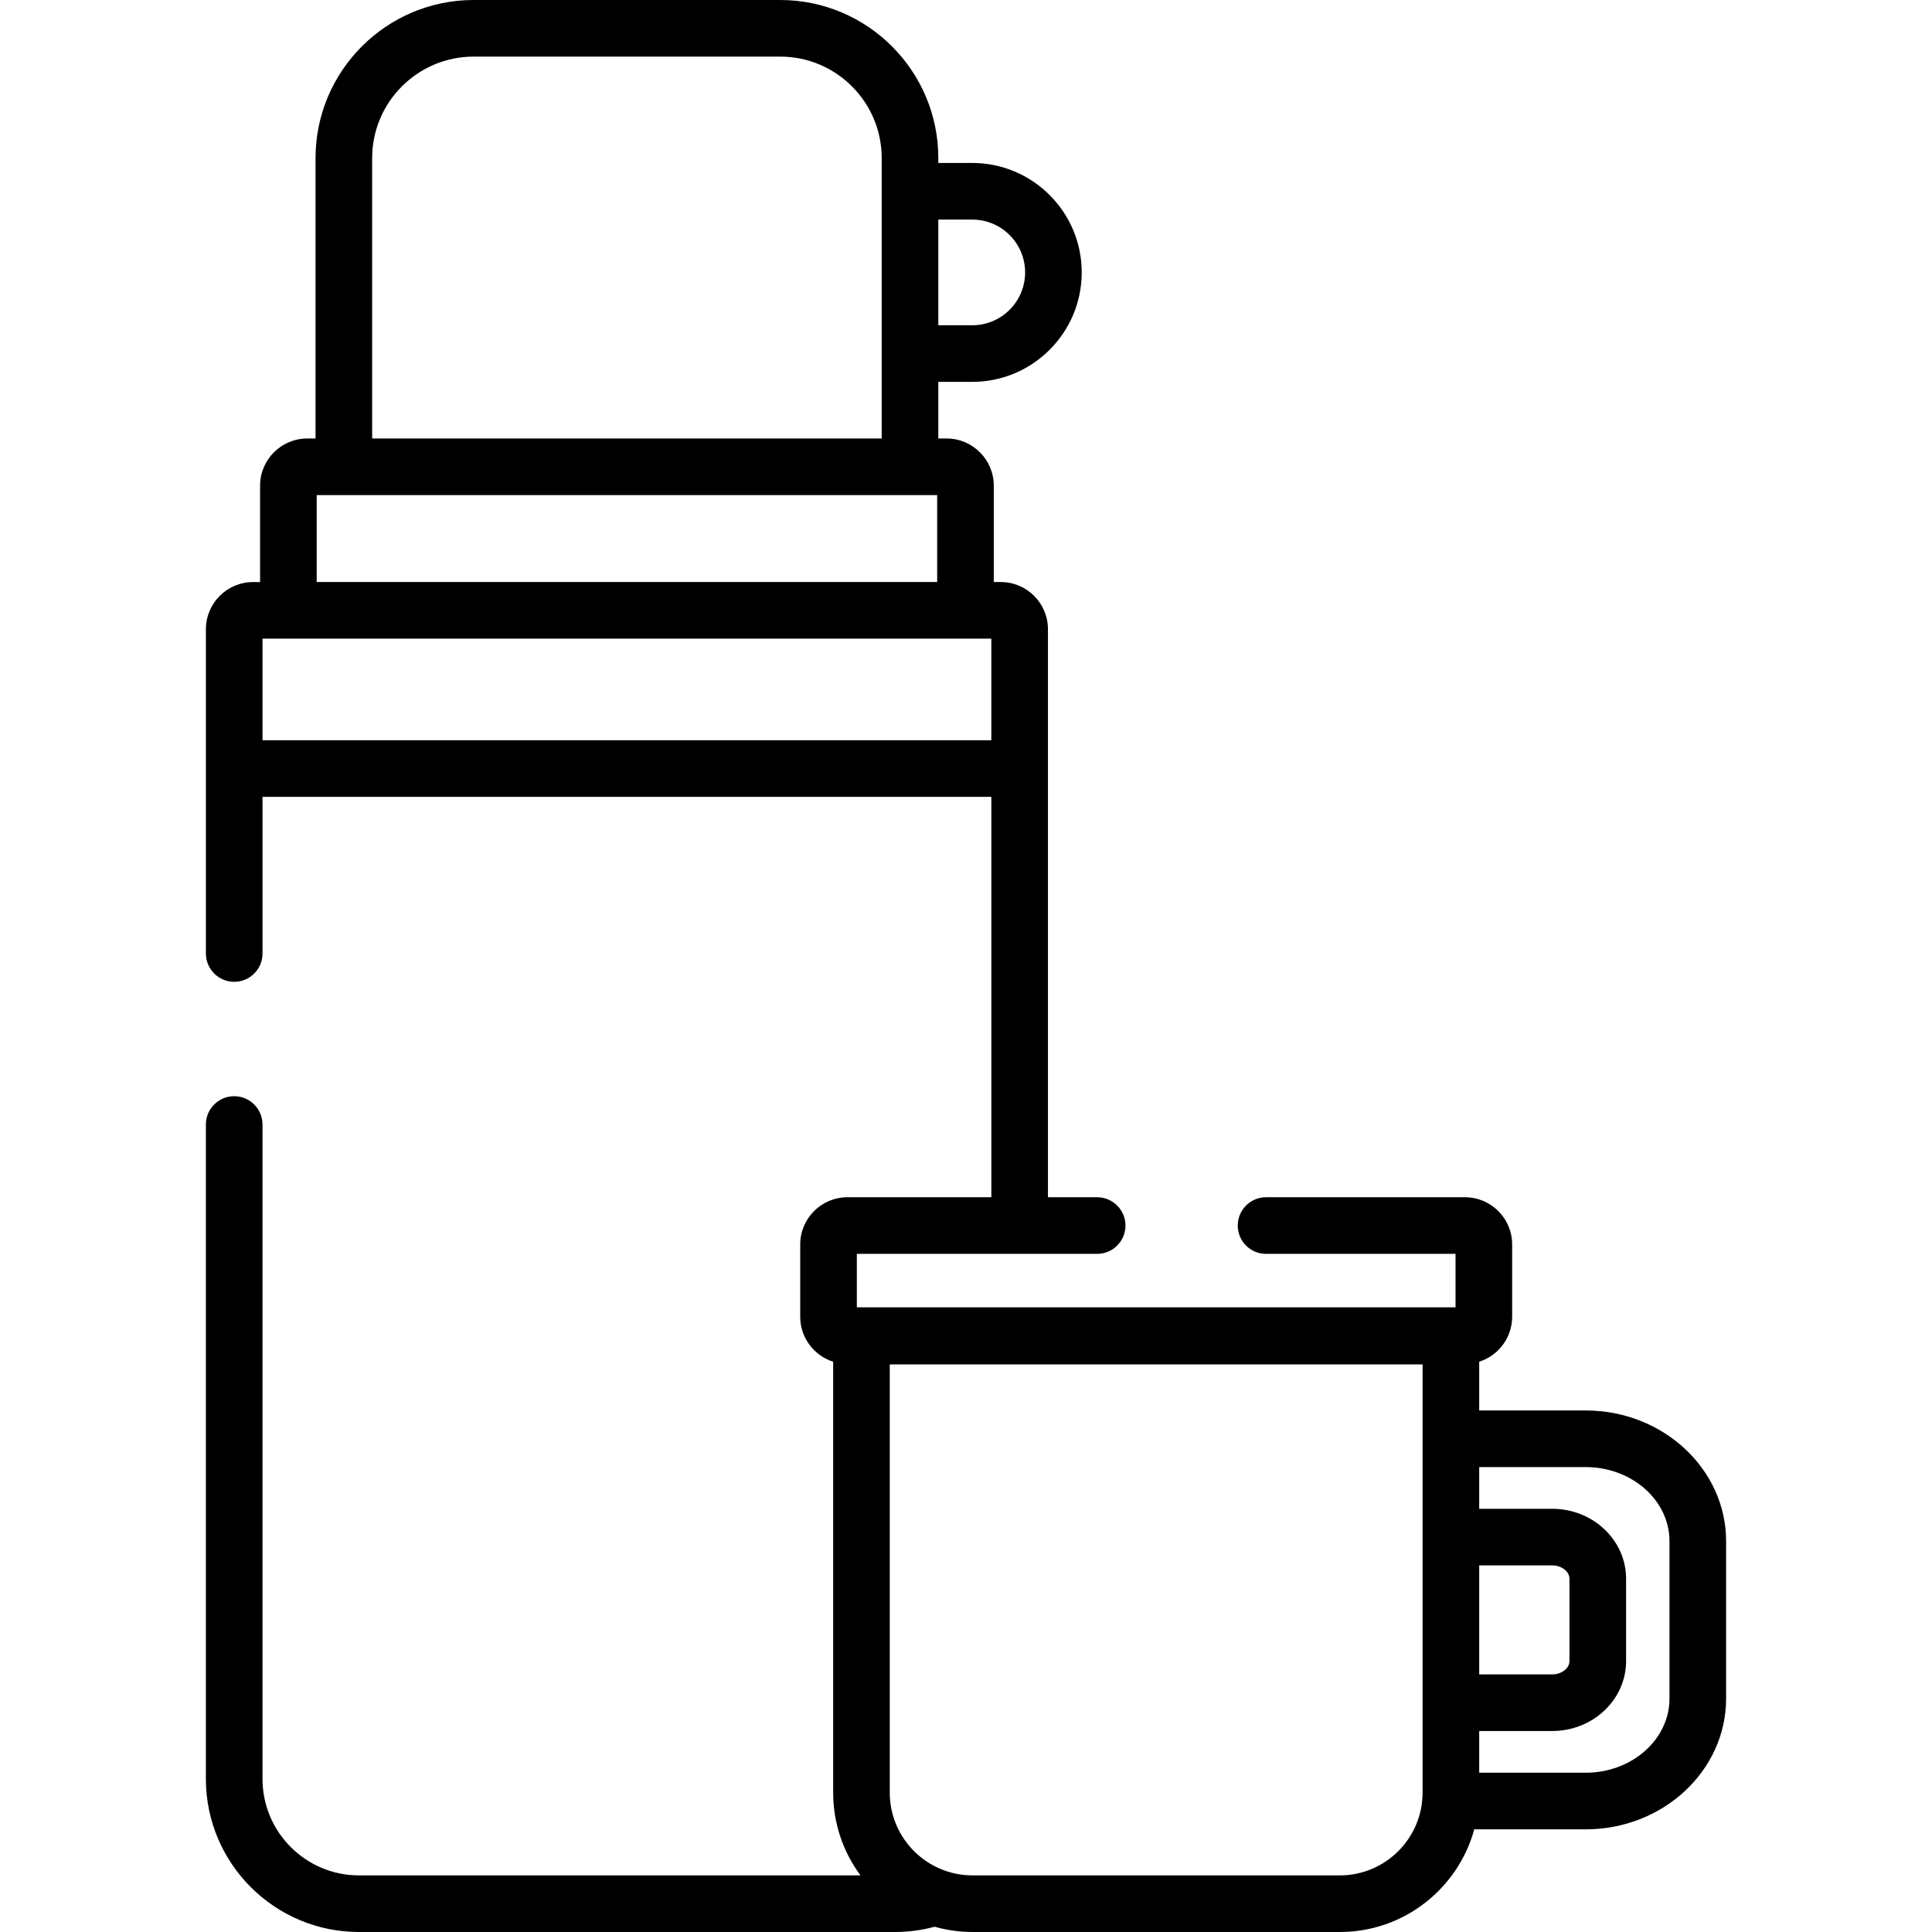
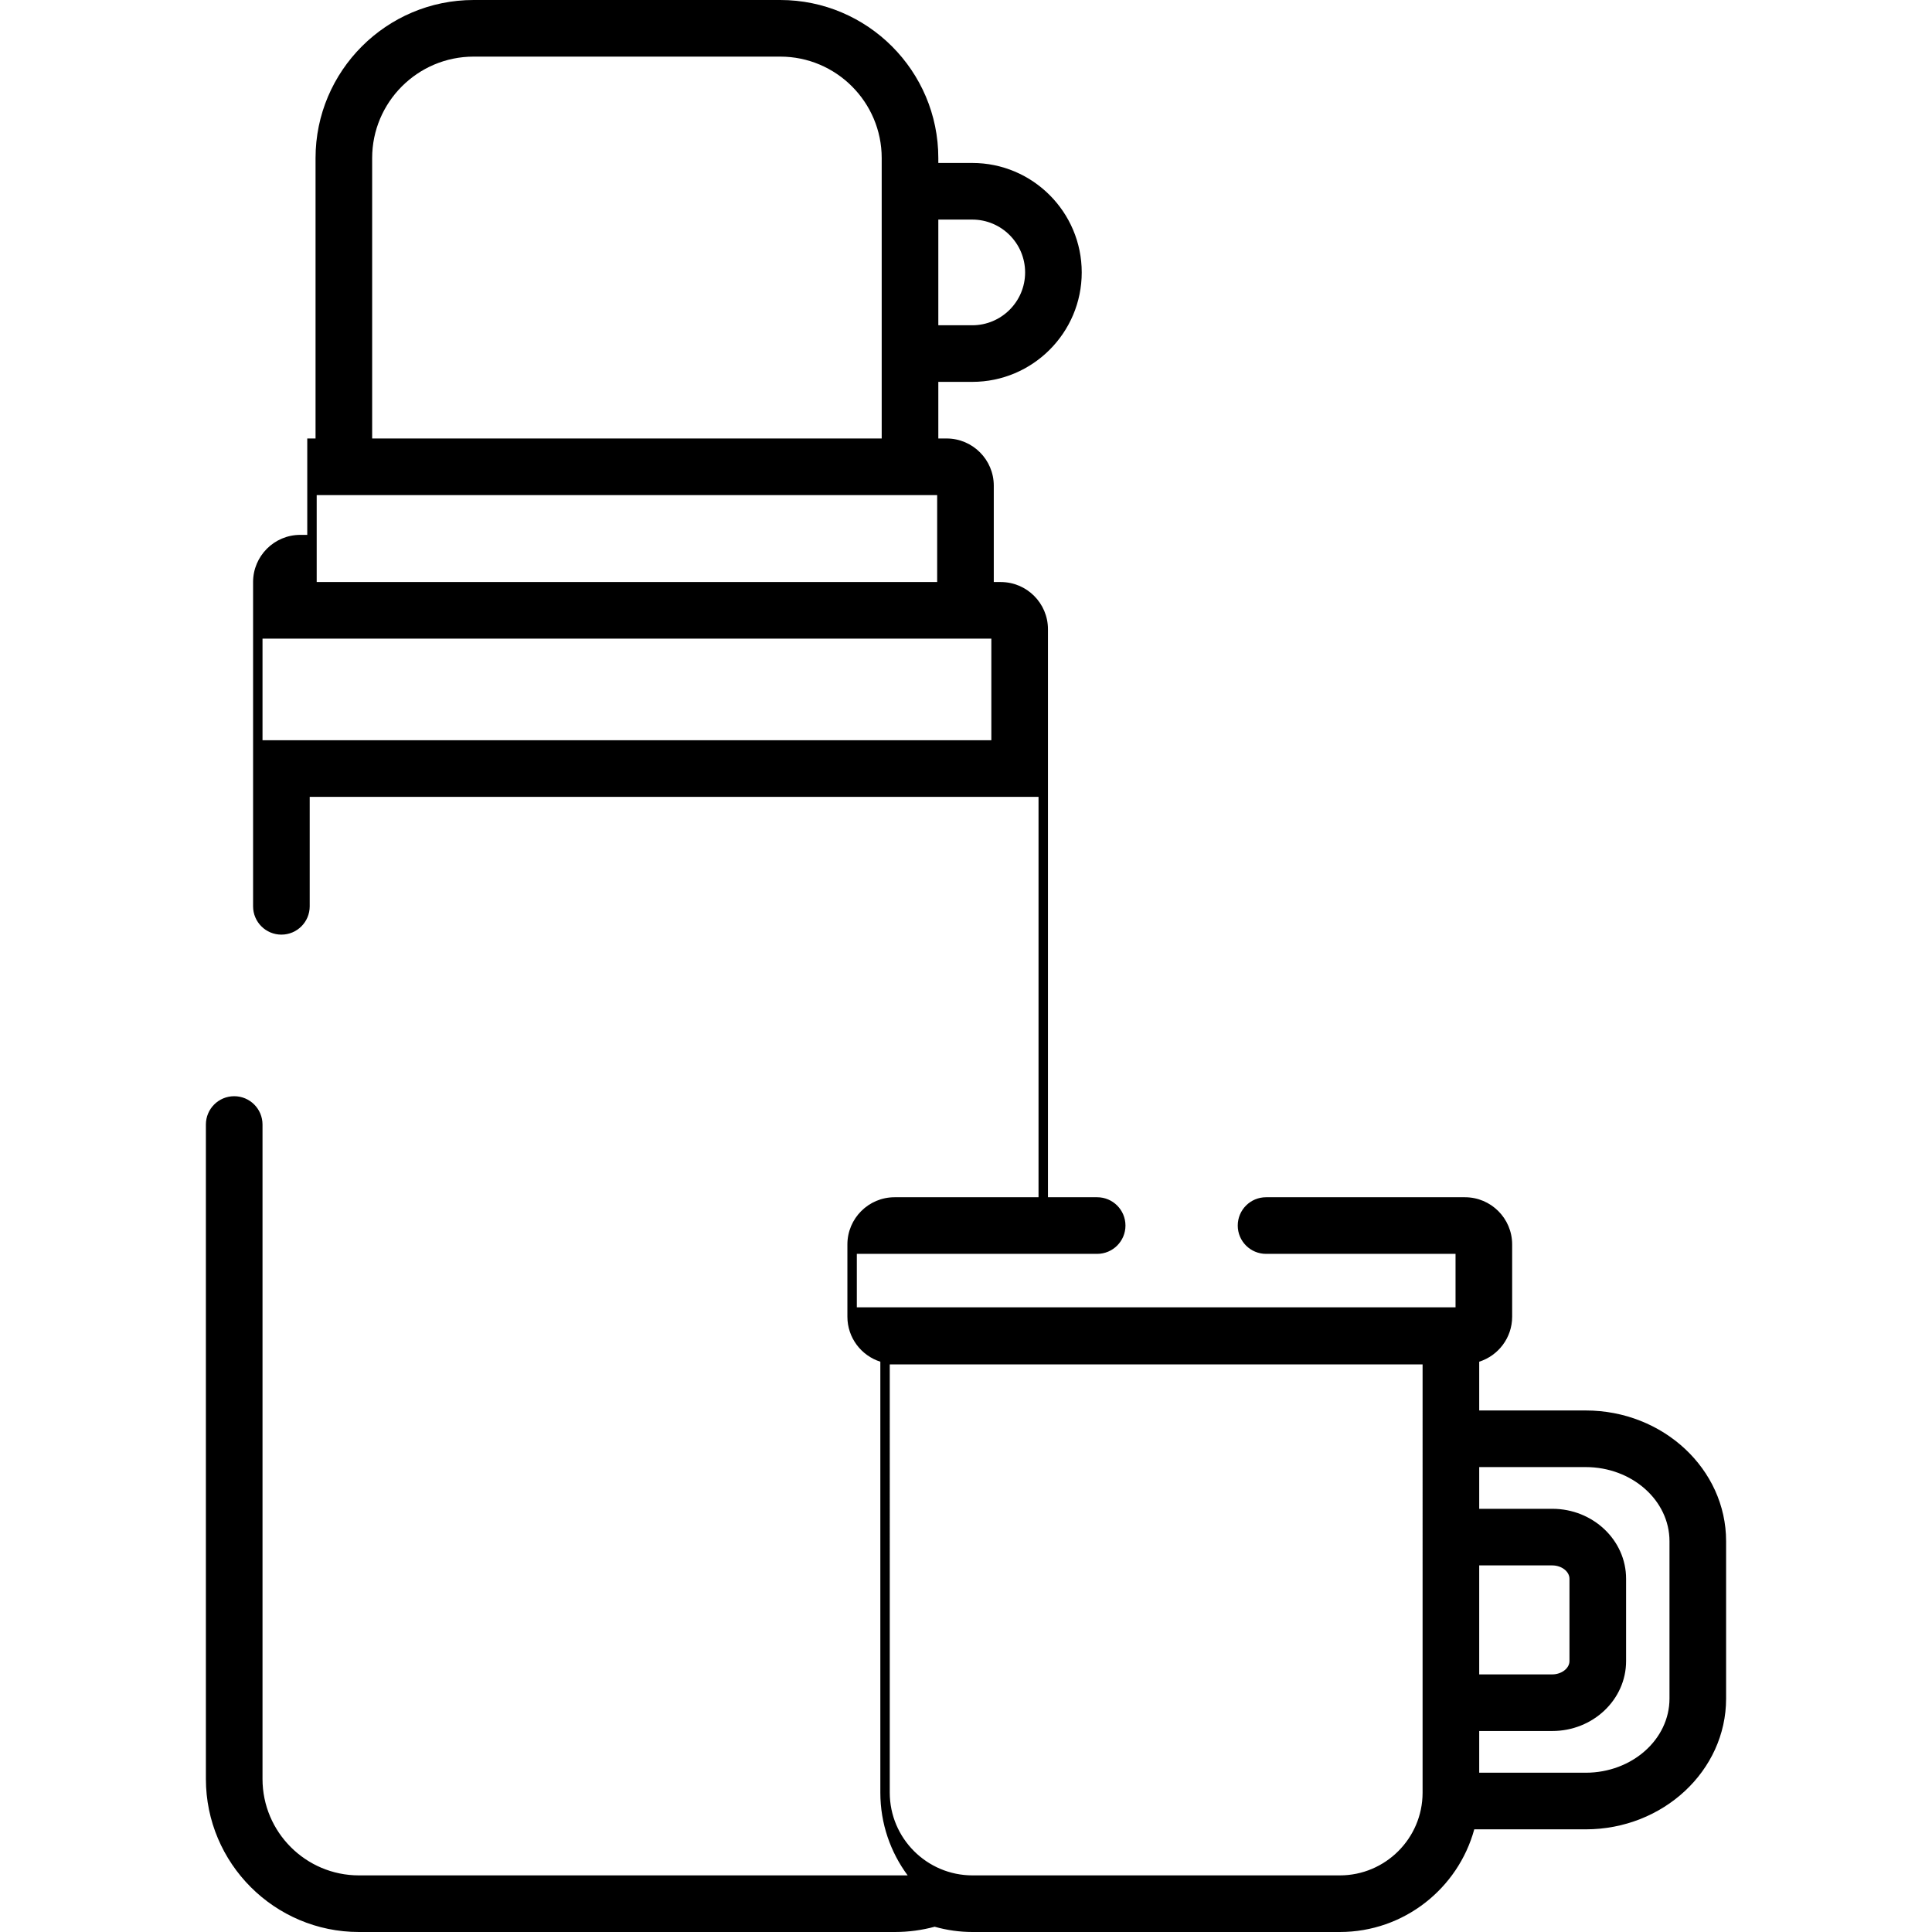
<svg xmlns="http://www.w3.org/2000/svg" version="1.1" id="Capa_1" x="0px" y="0px" viewBox="0 0 512 512" style="enable-background:new 0 0 512 512;" xml:space="preserve">
  <g>
    <g>
-       <path d="M420.231,373.789h-28.225v-12.924c5.055-1.604,8.73-6.338,8.73-11.918v-19.162c0-6.895-5.608-12.503-12.503-12.503    h-52.715c-4.144,0-7.502,3.358-7.502,7.502c0,4.144,3.358,7.502,7.502,7.502h50.215v14.161H227.068v-14.161h63.69    c4.144,0,7.502-3.358,7.502-7.502c0-4.144-3.358-7.502-7.502-7.502H277.72V166.751c0-6.894-5.608-12.503-12.503-12.503h-1.854    v-25.542c0-6.894-5.608-12.503-12.503-12.503h-2.195v-15.003h8.999c15.993,0,29.006-13.013,29.006-29.006    c0-15.993-13.013-29.006-29.006-29.006h-8.999v-1.296C248.664,18.792,229.872,0,206.772,0h-81.258    c-23.1,0-41.892,18.792-41.892,41.892v74.312h-2.195c-6.894,0-12.503,5.608-12.503,12.503v25.542h-1.854    c-6.894,0-12.503,5.608-12.503,12.503v85.934c0,4.144,3.358,7.502,7.502,7.502c4.144,0,7.502-3.358,7.502-7.502V211.17h193.147    v106.113h-38.149c-6.894,0-12.503,5.608-12.503,12.503v19.162c0,5.579,3.675,10.314,8.73,11.918v114.195    c0,8.208,2.695,15.796,7.241,21.936H95.127c-14.093,0-25.559-11.465-25.559-25.558V298.01c0-4.144-3.358-7.502-7.502-7.502    s-7.502,3.358-7.502,7.502v173.428C54.565,493.804,72.76,512,95.127,512h142.031c3.646,0,7.178-0.488,10.539-1.396    c3.194,0.903,6.556,1.396,10.035,1.396h97.334c17,0,31.346-11.547,35.629-27.207h29.535c20.514,0,37.204-15.544,37.204-34.652    v-41.699C457.435,389.334,440.745,373.789,420.231,373.789z M248.664,58.192h8.999c7.722,0,14.003,6.281,14.003,14.003    s-6.281,14.003-14.003,14.003h-8.999V58.192z M98.625,41.892c0-14.826,12.063-26.889,26.889-26.889h81.258    c14.826,0,26.889,12.063,26.889,26.889v74.312H98.625V41.892z M83.927,131.207h164.432v23.041H83.927V131.207z M69.568,196.167    v-26.916h193.148v26.916H69.568z M377.001,475.138c-0.042,12.06-9.864,21.859-21.934,21.859h-97.334    c-12.096,0-21.936-9.84-21.936-21.936V361.586h141.205L377.001,475.138z M392.006,414.85h19.358c2.473,0,4.562,1.614,4.562,3.525    v21.832c0,1.91-2.089,3.525-4.562,3.525h-19.358V414.85z M442.432,450.141c0,10.834-9.959,19.649-22.201,19.649h-28.225v-11.054    h19.358c10.788,0,19.565-8.312,19.565-18.528v-21.832c0-10.217-8.776-18.528-19.565-18.528h-19.358v-11.054h28.225    c12.242,0,22.201,8.815,22.201,19.649V450.141z" />
+       <path d="M420.231,373.789h-28.225v-12.924c5.055-1.604,8.73-6.338,8.73-11.918v-19.162c0-6.895-5.608-12.503-12.503-12.503    h-52.715c-4.144,0-7.502,3.358-7.502,7.502c0,4.144,3.358,7.502,7.502,7.502h50.215v14.161H227.068v-14.161h63.69    c4.144,0,7.502-3.358,7.502-7.502c0-4.144-3.358-7.502-7.502-7.502H277.72V166.751c0-6.894-5.608-12.503-12.503-12.503h-1.854    v-25.542c0-6.894-5.608-12.503-12.503-12.503h-2.195v-15.003h8.999c15.993,0,29.006-13.013,29.006-29.006    c0-15.993-13.013-29.006-29.006-29.006h-8.999v-1.296C248.664,18.792,229.872,0,206.772,0h-81.258    c-23.1,0-41.892,18.792-41.892,41.892v74.312h-2.195v25.542h-1.854    c-6.894,0-12.503,5.608-12.503,12.503v85.934c0,4.144,3.358,7.502,7.502,7.502c4.144,0,7.502-3.358,7.502-7.502V211.17h193.147    v106.113h-38.149c-6.894,0-12.503,5.608-12.503,12.503v19.162c0,5.579,3.675,10.314,8.73,11.918v114.195    c0,8.208,2.695,15.796,7.241,21.936H95.127c-14.093,0-25.559-11.465-25.559-25.558V298.01c0-4.144-3.358-7.502-7.502-7.502    s-7.502,3.358-7.502,7.502v173.428C54.565,493.804,72.76,512,95.127,512h142.031c3.646,0,7.178-0.488,10.539-1.396    c3.194,0.903,6.556,1.396,10.035,1.396h97.334c17,0,31.346-11.547,35.629-27.207h29.535c20.514,0,37.204-15.544,37.204-34.652    v-41.699C457.435,389.334,440.745,373.789,420.231,373.789z M248.664,58.192h8.999c7.722,0,14.003,6.281,14.003,14.003    s-6.281,14.003-14.003,14.003h-8.999V58.192z M98.625,41.892c0-14.826,12.063-26.889,26.889-26.889h81.258    c14.826,0,26.889,12.063,26.889,26.889v74.312H98.625V41.892z M83.927,131.207h164.432v23.041H83.927V131.207z M69.568,196.167    v-26.916h193.148v26.916H69.568z M377.001,475.138c-0.042,12.06-9.864,21.859-21.934,21.859h-97.334    c-12.096,0-21.936-9.84-21.936-21.936V361.586h141.205L377.001,475.138z M392.006,414.85h19.358c2.473,0,4.562,1.614,4.562,3.525    v21.832c0,1.91-2.089,3.525-4.562,3.525h-19.358V414.85z M442.432,450.141c0,10.834-9.959,19.649-22.201,19.649h-28.225v-11.054    h19.358c10.788,0,19.565-8.312,19.565-18.528v-21.832c0-10.217-8.776-18.528-19.565-18.528h-19.358v-11.054h28.225    c12.242,0,22.201,8.815,22.201,19.649V450.141z" />
    </g>
  </g>
  <g>
</g>
  <g>
</g>
  <g>
</g>
  <g>
</g>
  <g>
</g>
  <g>
</g>
  <g>
</g>
  <g>
</g>
  <g>
</g>
  <g>
</g>
  <g>
</g>
  <g>
</g>
  <g>
</g>
  <g>
</g>
  <g>
</g>
</svg>